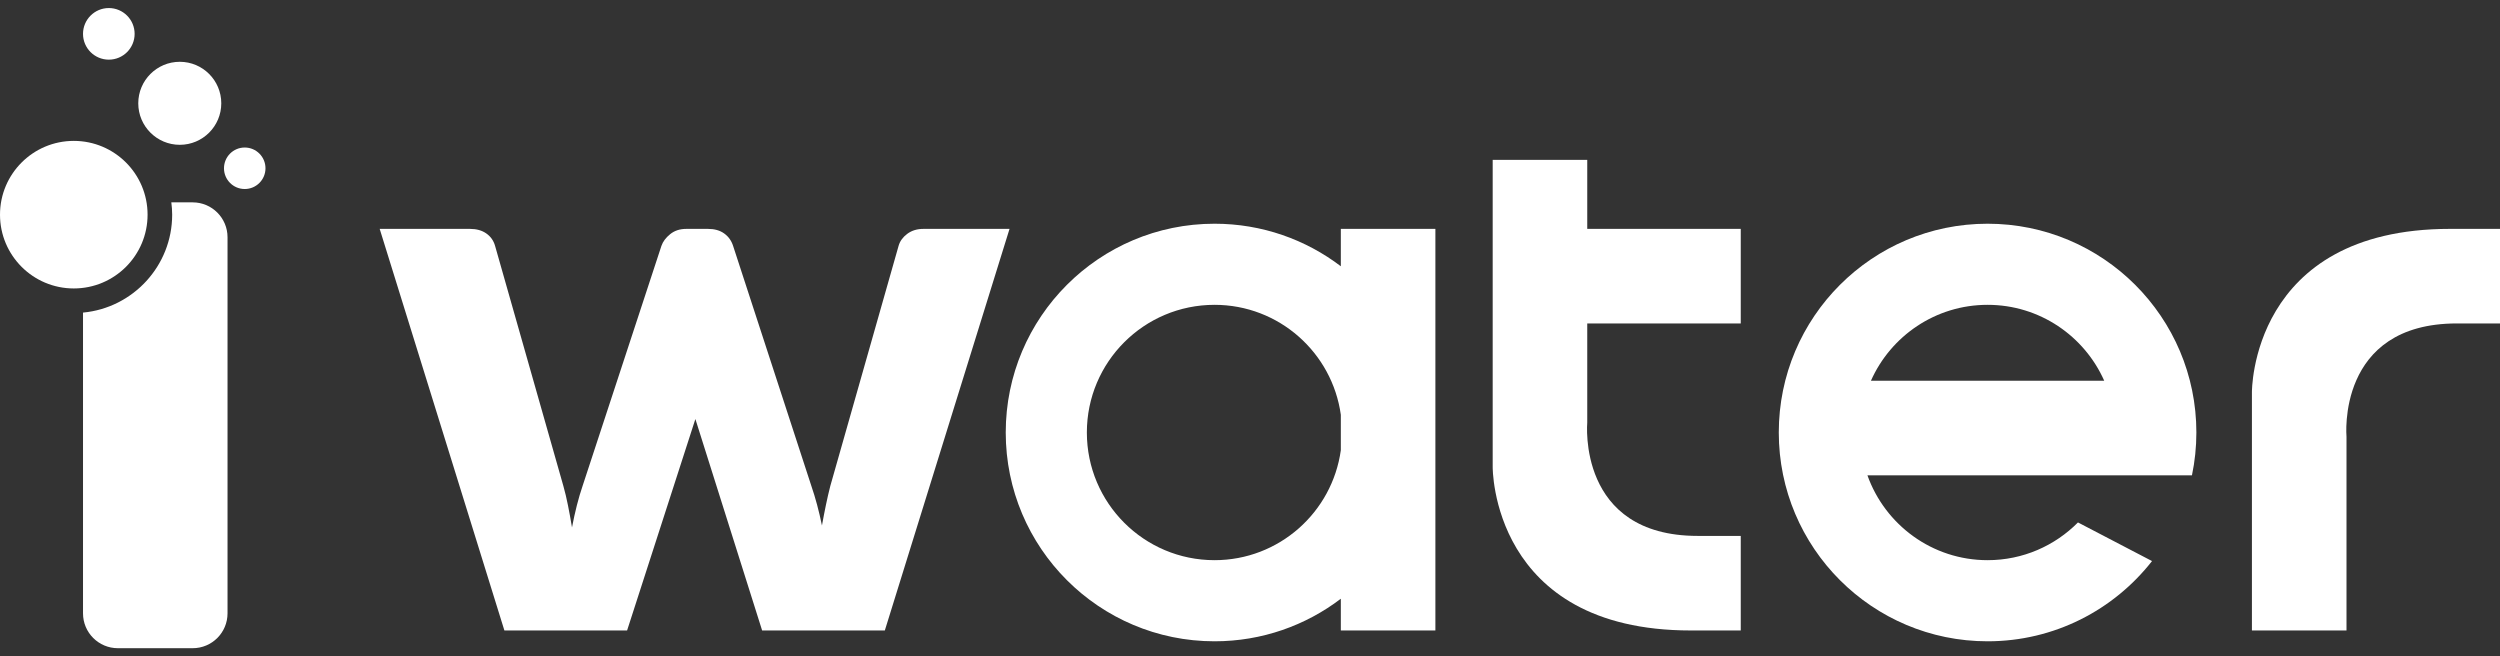
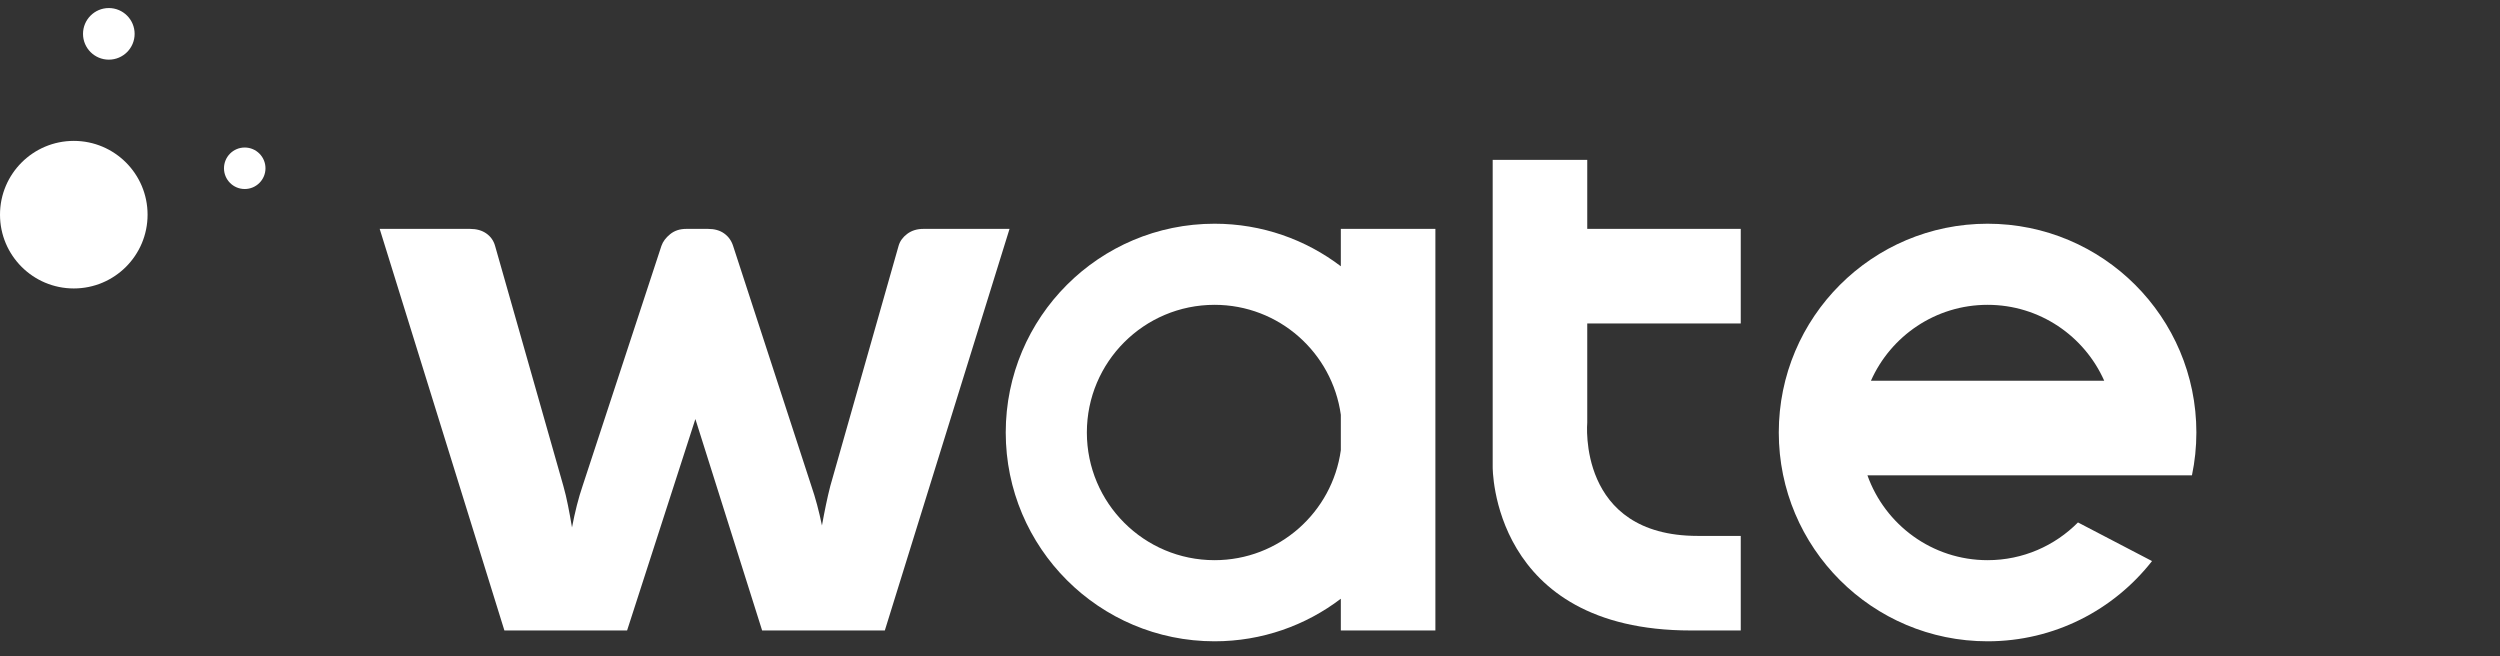
<svg xmlns="http://www.w3.org/2000/svg" width="100%" height="100%" viewBox="0 0 160 42" version="1.1" xml:space="preserve" style="fill-rule:evenodd;clip-rule:evenodd;stroke-linejoin:round;stroke-miterlimit:2;">
  <rect x="0" y="0" width="160" height="42" fill="#333333" stroke="none" />
  <g>
    <path d="M9.445,13.74c0,-2.609 -2.114,-4.723 -4.722,-4.723c-2.608,0 -4.723,2.114 -4.723,4.723c0,2.607 2.115,4.721 4.723,4.721c2.608,0 4.722,-2.114 4.722,-4.721" style="fill:#fff;fill-rule:nonzero;" />
-     <path d="M12.331,12.951l-1.366,0c0.033,0.259 0.054,0.521 0.054,0.788c0,3.273 -2.509,5.968 -5.706,6.267l0,19.247c0,1.234 0.999,2.232 2.232,2.232l4.786,0c1.233,0 2.231,-0.998 2.231,-2.232l0,-24.07c0,-1.232 -0.998,-2.232 -2.231,-2.232" style="fill:#fff;fill-rule:nonzero;" />
-     <path d="M11.506,9.268c1.467,0 2.656,-1.19 2.656,-2.656c0,-1.468 -1.189,-2.657 -2.656,-2.657c-1.466,0 -2.657,1.189 -2.657,2.657c0,1.466 1.191,2.656 2.657,2.656" style="fill:#fff;fill-rule:nonzero;" />
    <path d="M15.662,9.441c-0.733,0 -1.327,0.595 -1.327,1.329c0,0.732 0.594,1.327 1.327,1.327c0.735,0 1.329,-0.595 1.329,-1.327c0,-0.734 -0.594,-1.329 -1.329,-1.329" style="fill:#fff;fill-rule:nonzero;" />
    <path d="M6.965,3.818c0.912,0 1.651,-0.739 1.651,-1.651c0,-0.912 -0.739,-1.652 -1.651,-1.652c-0.913,0 -1.652,0.74 -1.652,1.652c0,0.912 0.739,1.651 1.652,1.651" style="fill:#fff;fill-rule:nonzero;" />
    <path d="M44.668,26.311l-4.534,14.039l-7.853,0l-7.981,-25.701l5.785,0c0.414,0 0.761,0.097 1.04,0.293c0.278,0.195 0.465,0.459 0.559,0.791l4.373,15.375c0.107,0.379 0.205,0.79 0.293,1.235c0.089,0.445 0.175,0.915 0.258,1.413c0.094,-0.498 0.198,-0.968 0.311,-1.413c0.113,-0.445 0.234,-0.856 0.364,-1.235l5.049,-15.375c0.094,-0.272 0.281,-0.522 0.559,-0.747c0.278,-0.225 0.619,-0.337 1.022,-0.337l1.404,0c0.415,0 0.759,0.097 1.031,0.293c0.272,0.195 0.462,0.459 0.569,0.791l5.012,15.375c0.261,0.758 0.487,1.6 0.676,2.524c0.083,-0.463 0.169,-0.906 0.258,-1.333c0.089,-0.426 0.18,-0.824 0.275,-1.191l4.372,-15.375c0.083,-0.296 0.268,-0.551 0.551,-0.765c0.286,-0.213 0.629,-0.319 1.032,-0.319l5.517,0l-7.981,25.701l-7.853,0l-4.432,-14.039" style="fill:#fff;fill-rule:nonzero;" />
    <path d="M77.73,35.851c-4.513,0 -8.171,-3.658 -8.171,-8.171c0,-4.513 3.658,-8.171 8.171,-8.171c4.127,0 7.531,3.063 8.083,7.038l0,2.266c-0.552,3.975 -3.956,7.038 -8.083,7.038m8.083,-21.202l0,2.392c-2.244,-1.708 -5.045,-2.723 -8.083,-2.723c-7.381,0 -13.363,5.982 -13.363,13.362c0,7.381 5.982,13.363 13.363,13.363c3.038,0 5.839,-1.016 8.083,-2.724l0,2.031l6.052,0l0,-25.701l-6.052,0Z" style="fill:#fff;fill-rule:nonzero;" />
-     <path d="M157.244,20.7l2.756,0l0,-6.052l-3.198,0c-12.794,0 -12.679,10.47 -12.679,10.47l0,15.232l6.053,0l0,-12.396c0,0 -0.663,-7.254 7.068,-7.254" style="fill:#fff;fill-rule:nonzero;" />
    <path d="M101.584,20.701l9.824,0l0,-6.052l-9.824,0l0,-4.417l-6.052,0l0,19.648c0,0 -0.116,10.47 12.678,10.47l3.198,0l0,-6.052l-2.756,0c-7.731,0 -7.068,-7.254 -7.068,-7.254l0,-6.343Z" style="fill:#fff;fill-rule:nonzero;" />
    <path d="M127.205,19.509c3.332,0 6.194,1.997 7.465,4.858l-14.93,0c1.271,-2.861 4.133,-4.858 7.465,-4.858m0,16.342c-3.55,0 -6.563,-2.269 -7.69,-5.431l20.77,0c0.185,-0.885 0.283,-1.801 0.283,-2.74c0,-7.38 -5.983,-13.362 -13.363,-13.362c-7.38,0 -13.363,5.982 -13.363,13.362c0,7.381 5.983,13.363 13.363,13.363c4.276,0 8.08,-2.011 10.525,-5.135l-4.74,-2.472c-1.477,1.489 -3.52,2.415 -5.785,2.415" style="fill:#fff;fill-rule:nonzero;" />
  </g>
</svg>